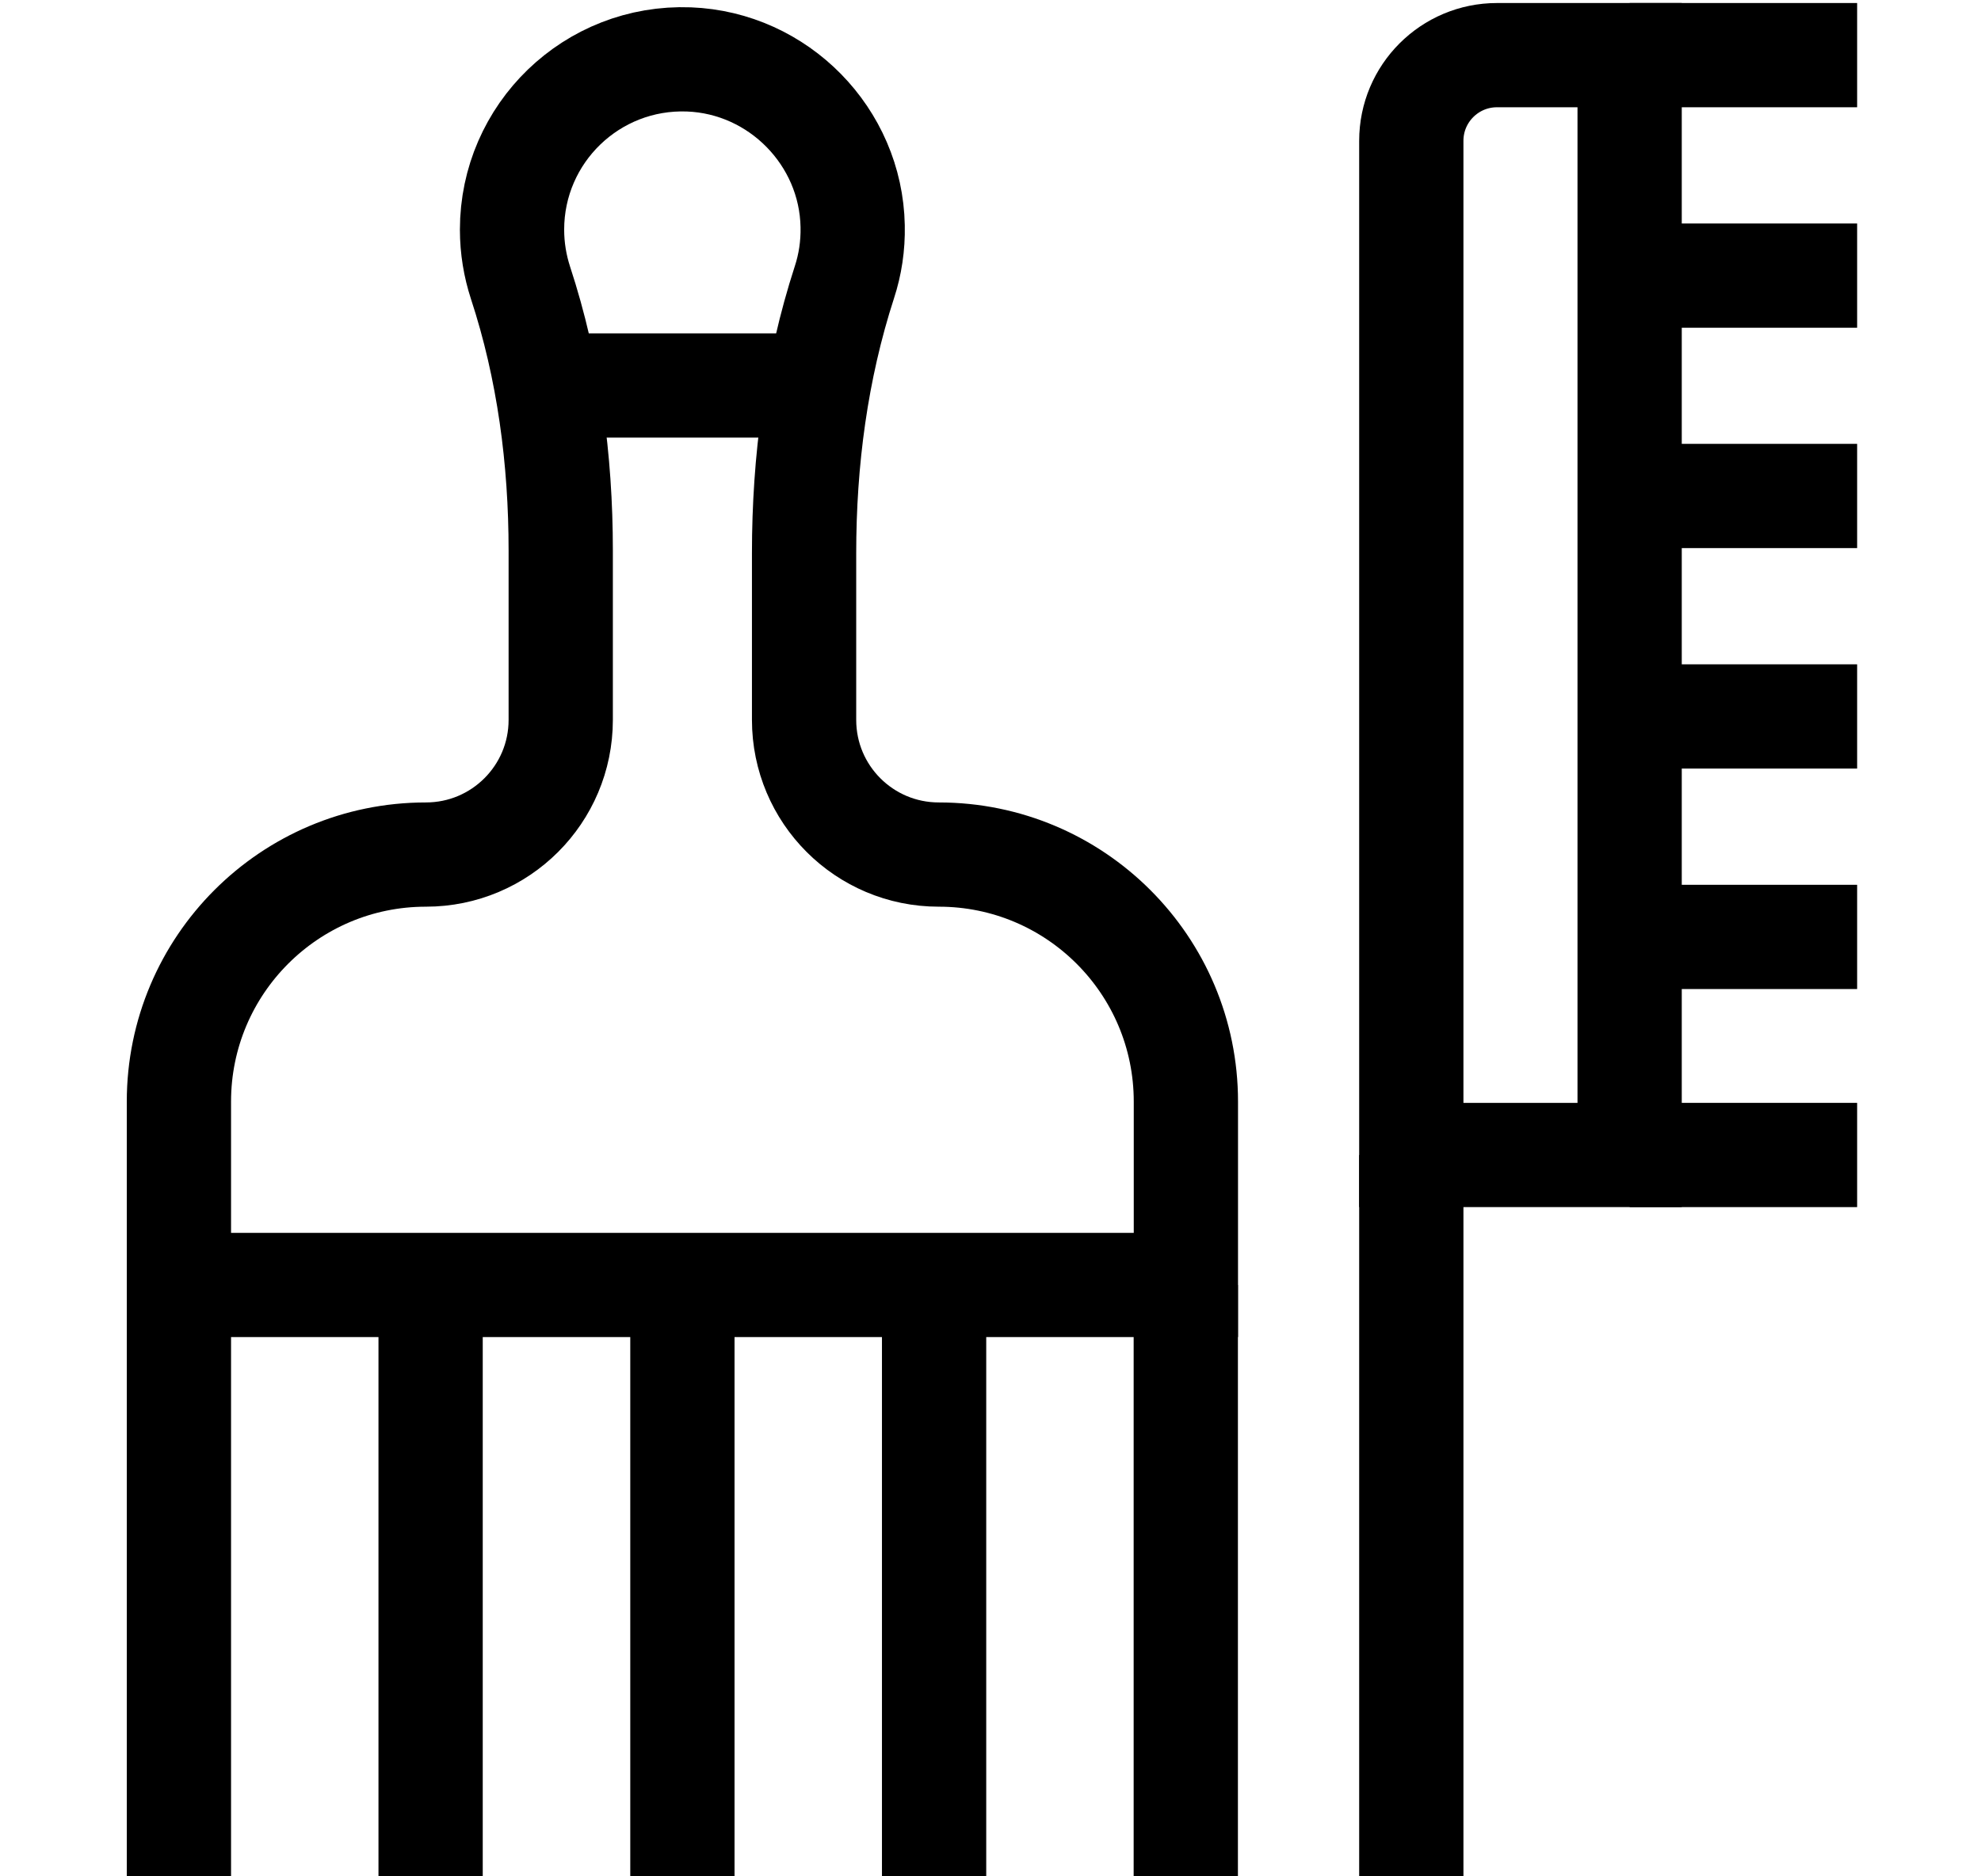
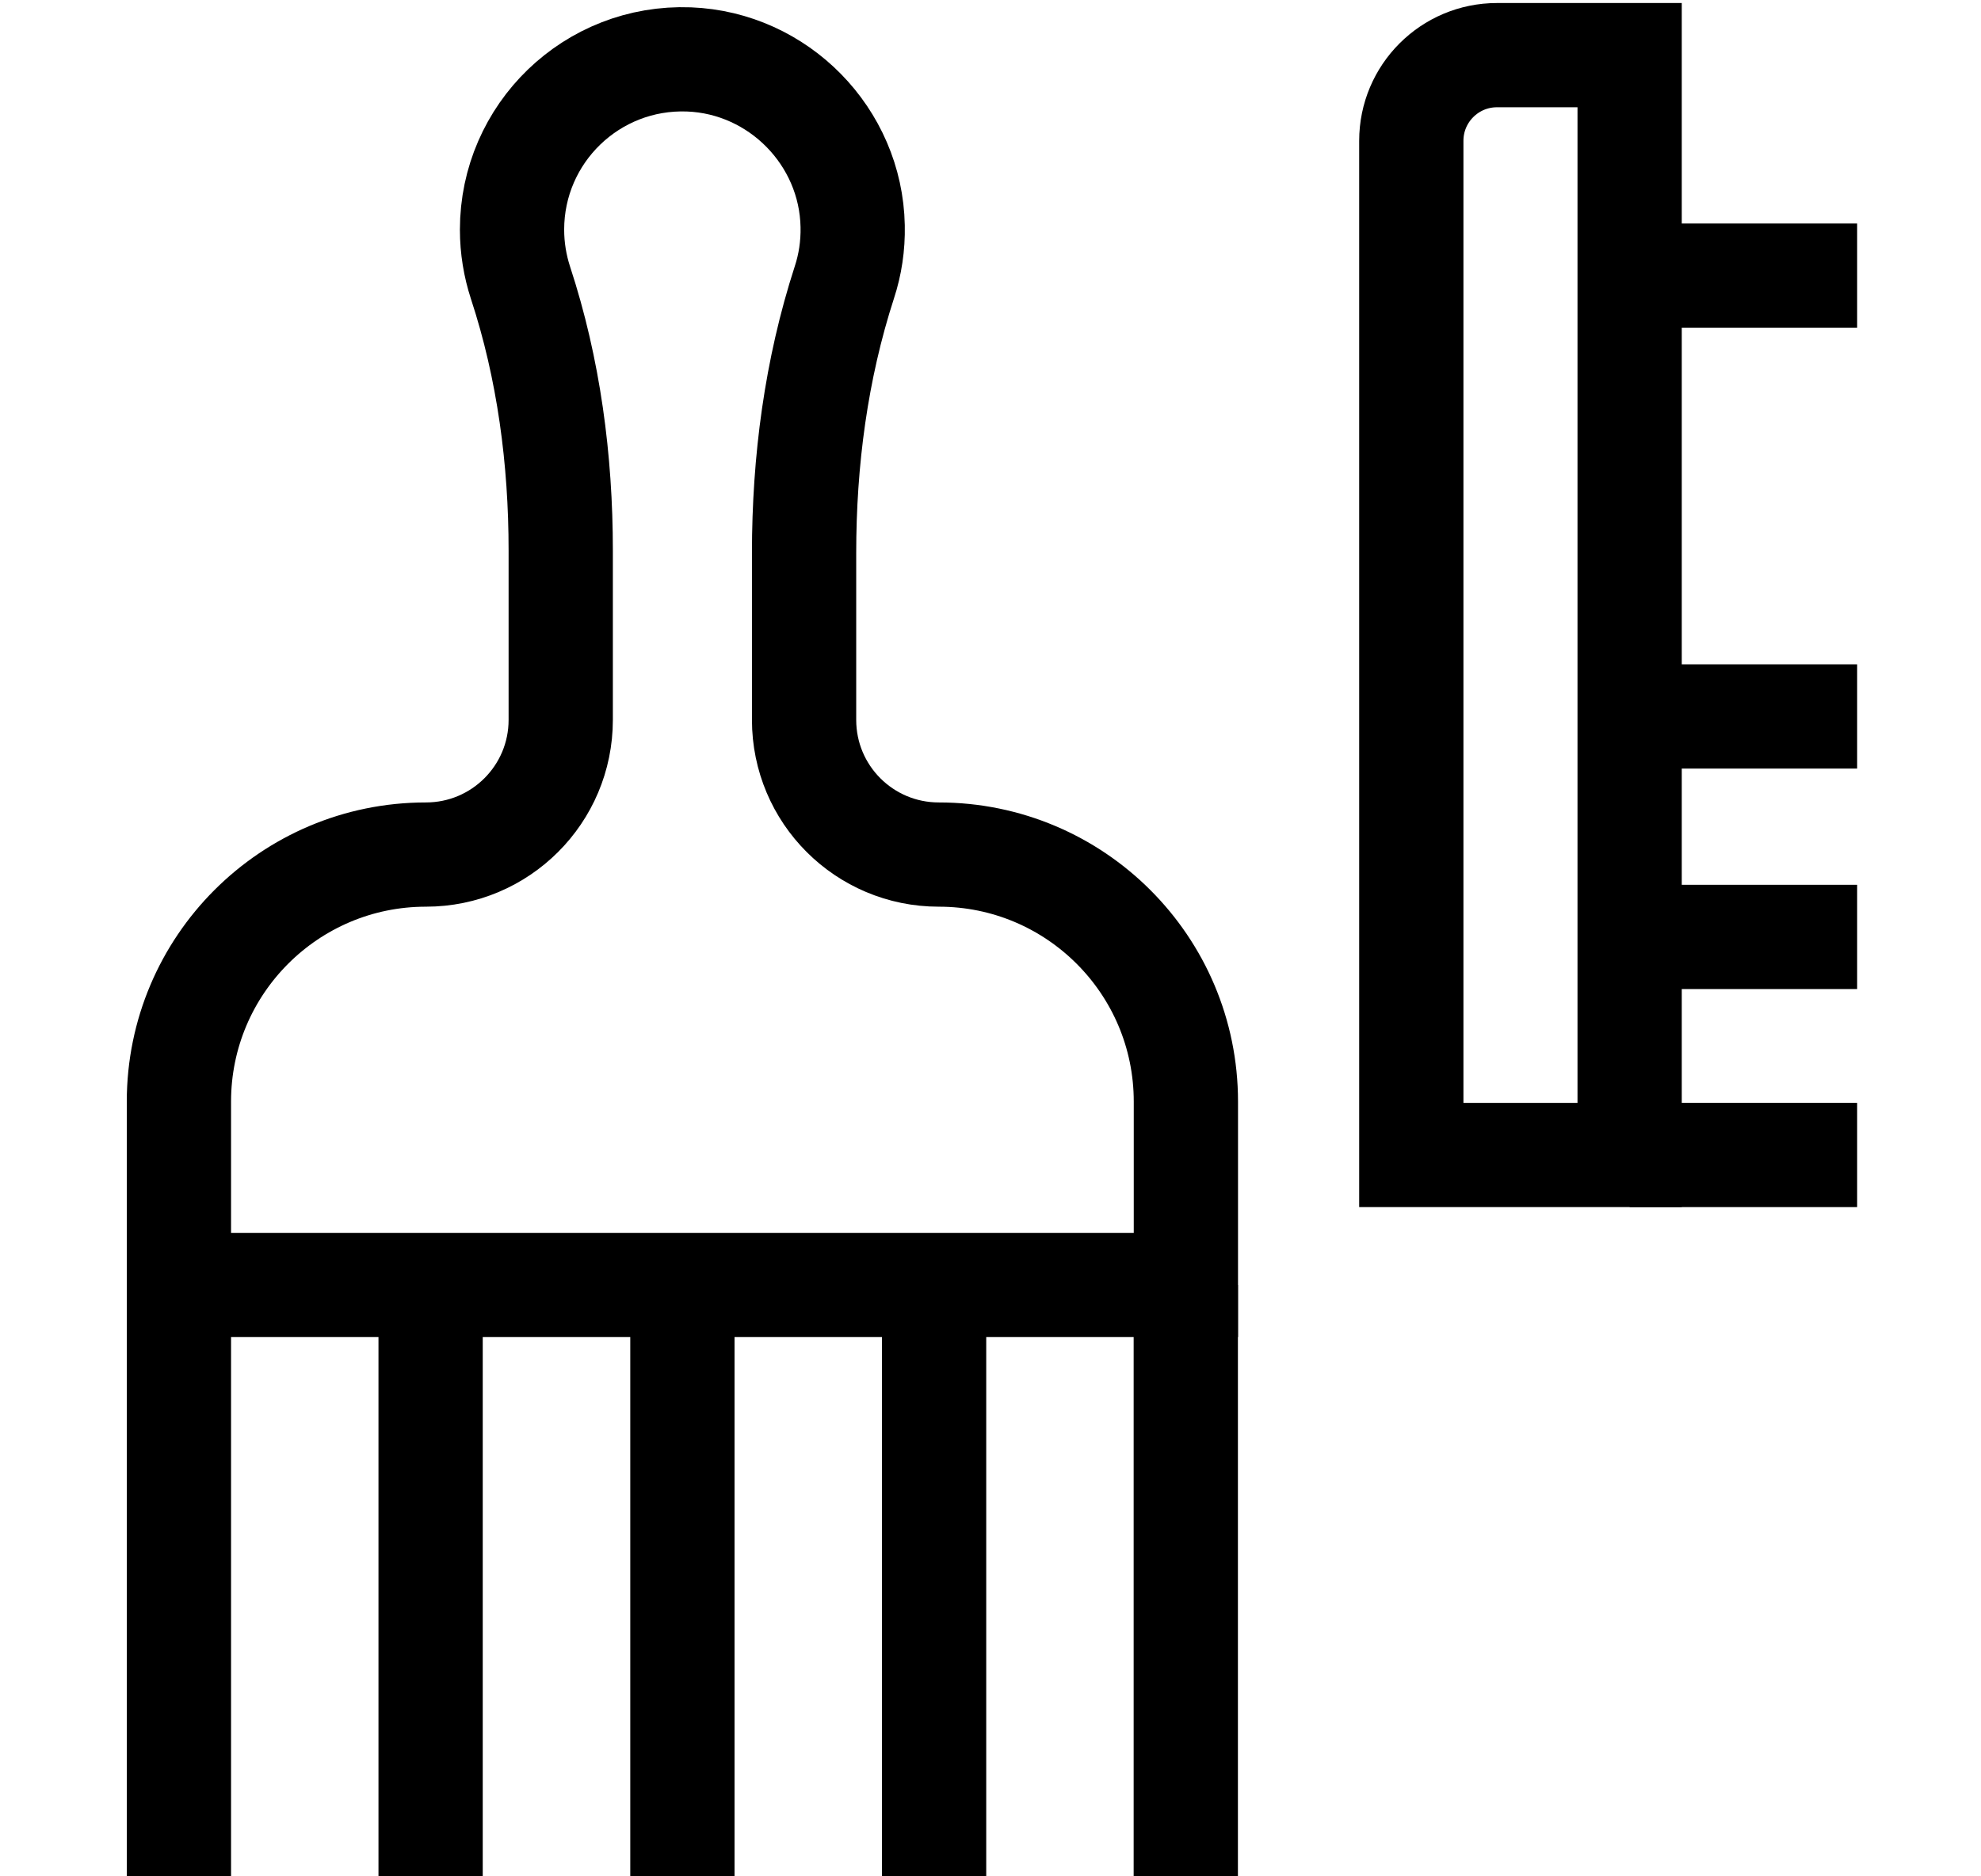
<svg xmlns="http://www.w3.org/2000/svg" width="19" height="18" viewBox="0 0 19 18" fill="none">
  <path d="M1.716 12.327V18" stroke="black" stroke-miterlimit="10" />
  <path d="M4.13 12.327V18" stroke="black" stroke-miterlimit="10" />
  <path d="M6.545 12.327V18" stroke="black" stroke-miterlimit="10" />
  <path d="M8.959 12.327V18" stroke="black" stroke-miterlimit="10" />
  <path d="M11.373 12.327V18" stroke="black" stroke-miterlimit="10" />
  <path d="M9.004 8.198C8.29 8.198 7.712 7.62 7.712 6.906V5.305C7.712 4.425 7.827 3.545 8.099 2.707C8.154 2.539 8.182 2.358 8.178 2.17C8.162 1.311 7.467 0.603 6.608 0.57C5.677 0.535 4.911 1.279 4.911 2.203C4.911 2.381 4.94 2.552 4.992 2.712C5.264 3.54 5.378 4.411 5.378 5.282V6.906C5.378 7.62 4.799 8.198 4.085 8.198C2.777 8.198 1.716 9.259 1.716 10.568V12.327H11.374V10.568C11.374 9.259 10.313 8.198 9.004 8.198Z" stroke="black" stroke-miterlimit="10" />
-   <path d="M5.241 3.698H7.851" stroke="black" stroke-miterlimit="10" />
  <path d="M15.63 11.08H13.536V1.351C13.536 0.897 13.904 0.529 14.358 0.529H15.63V11.08H15.63Z" stroke="black" stroke-miterlimit="10" />
-   <path d="M15.63 0.529H17.812" stroke="black" stroke-miterlimit="10" />
  <path d="M15.63 2.644H17.812" stroke="black" stroke-miterlimit="10" />
-   <path d="M15.63 4.758H17.812" stroke="black" stroke-miterlimit="10" />
  <path d="M15.63 6.873H17.812" stroke="black" stroke-miterlimit="10" />
  <path d="M15.63 8.988H17.812" stroke="black" stroke-miterlimit="10" />
  <path d="M15.63 11.08H17.812" stroke="black" stroke-miterlimit="10" />
-   <path d="M13.536 11.08V18" stroke="black" stroke-miterlimit="10" />
</svg>